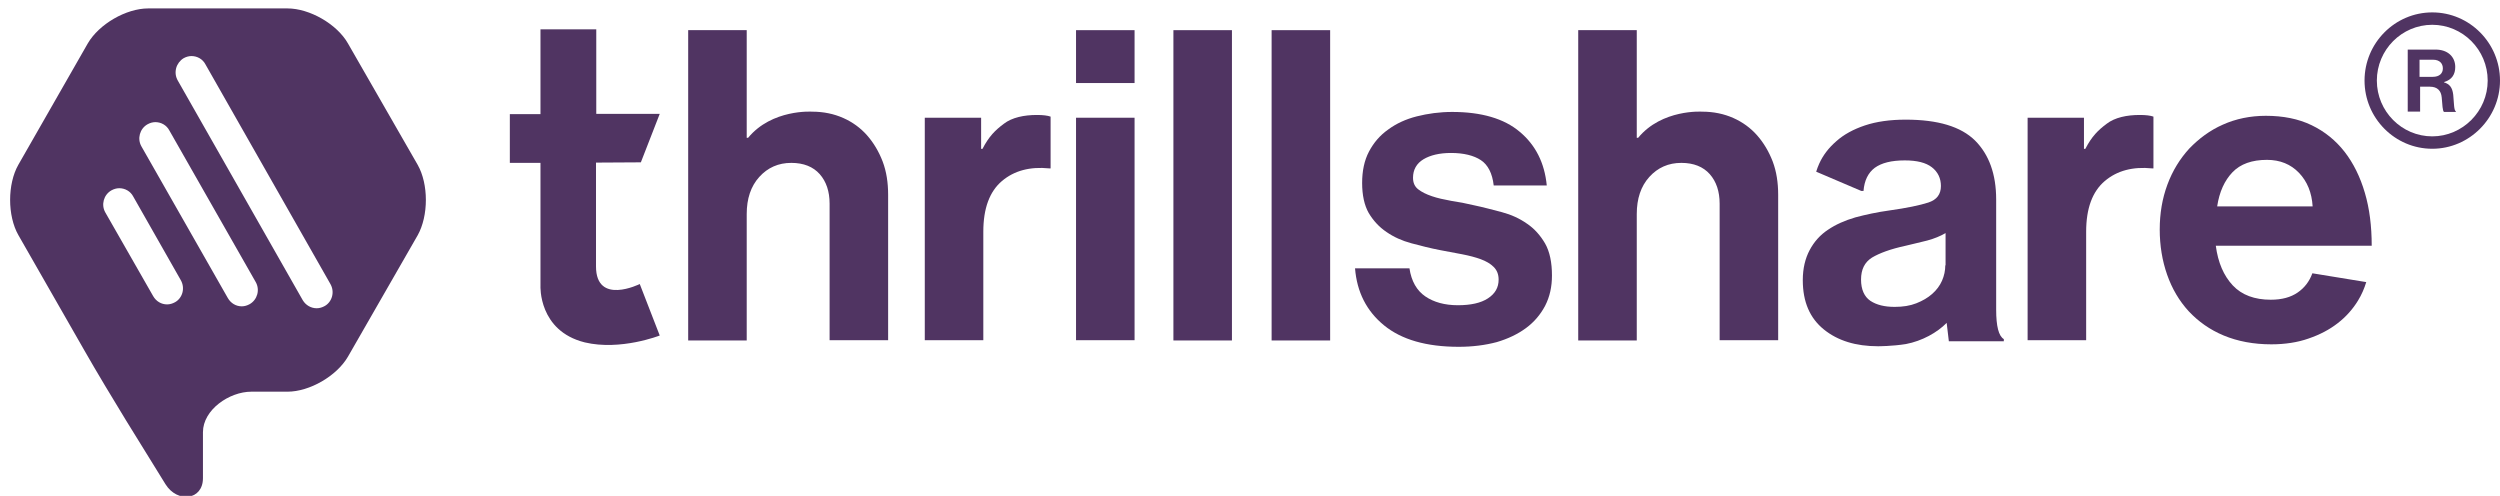
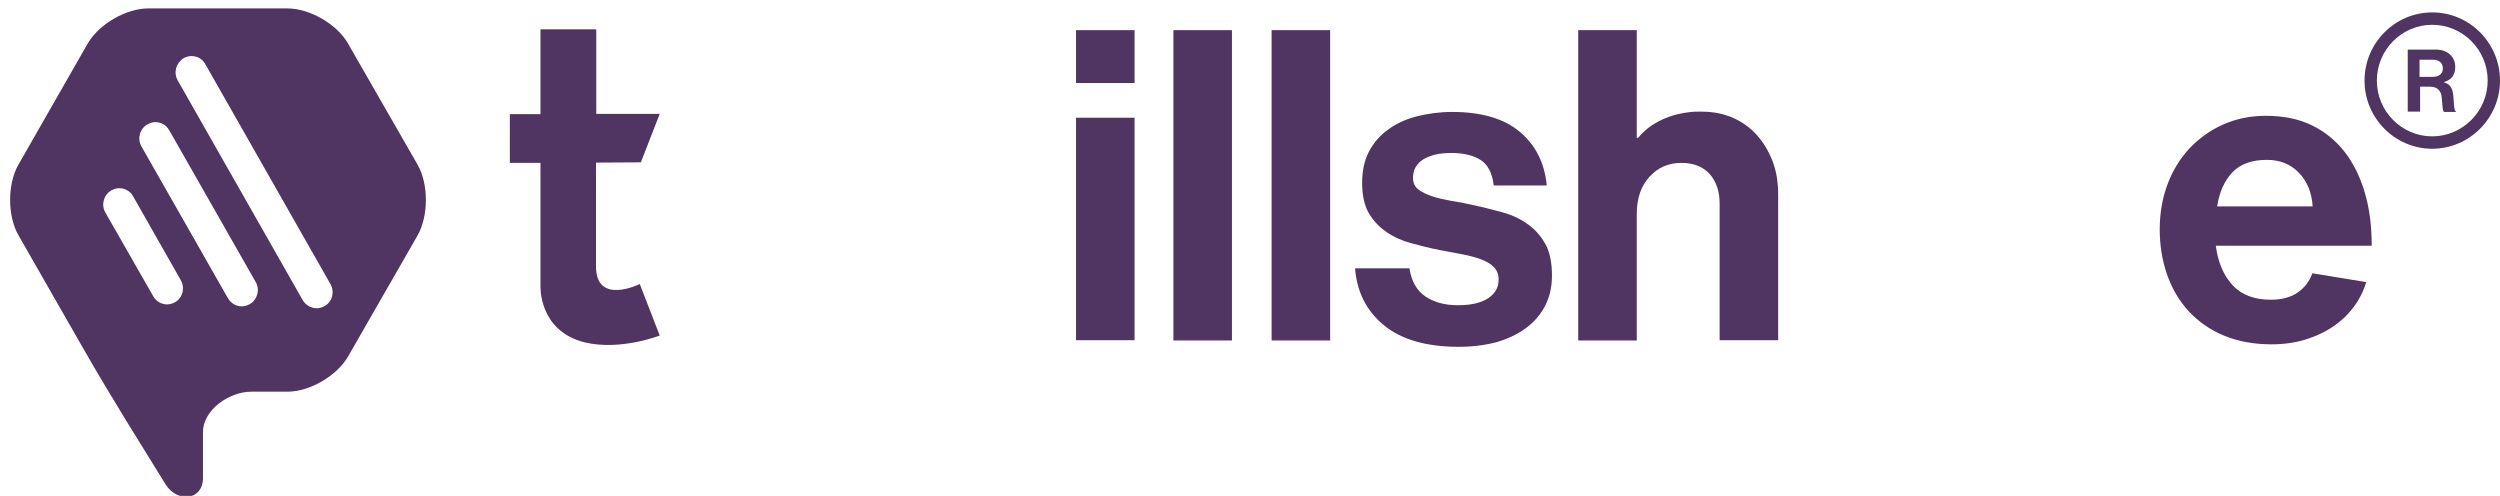
<svg xmlns="http://www.w3.org/2000/svg" width="242" height="48" viewBox="0 0 242 48" fill="none">
  <g id="Group">
    <g id="Group_2">
-       <path id="Vector" d="M78.61 10.809C79.722 10.809 80.728 11.023 81.629 11.422C82.529 11.822 83.297 12.382 83.932 13.101C84.568 13.821 85.071 14.674 85.441 15.633C85.812 16.62 85.971 17.686 85.971 18.858V32.931H80.305V19.711C80.305 18.538 79.987 17.579 79.352 16.859C78.716 16.14 77.79 15.767 76.598 15.767C75.354 15.767 74.321 16.22 73.5 17.126C72.679 18.032 72.282 19.232 72.282 20.724V32.957H66.616V2.92H72.282V13.341H72.415C74.718 10.543 78.61 10.809 78.61 10.809Z" fill="#503462" />
      <path id="Vector_2" d="M164.767 10.809C165.879 10.809 166.885 11.023 167.785 11.422C168.685 11.822 169.453 12.382 170.088 13.101C170.724 13.821 171.227 14.674 171.598 15.633C171.968 16.62 172.127 17.686 172.127 18.858V32.931H166.461V19.711C166.461 18.538 166.143 17.579 165.508 16.859C164.872 16.14 163.946 15.767 162.754 15.767C161.51 15.767 160.477 16.22 159.656 17.126C158.836 18.032 158.439 19.232 158.439 20.724V32.957H152.772V2.92H158.439V13.341H158.571C160.874 10.543 164.767 10.809 164.767 10.809Z" fill="#503462" />
-       <path id="Vector_3" d="M94.973 14.408H95.105C95.741 13.182 96.35 12.595 97.17 11.982C97.965 11.369 99.13 11.129 100.374 11.129C100.957 11.129 101.407 11.183 101.698 11.289V16.3H101.566C99.712 16.113 98.177 16.513 96.985 17.526C95.794 18.539 95.185 20.164 95.185 22.43V32.931H89.519V11.396H94.973V14.408Z" fill="#503462" />
-       <path id="Vector_4" d="M201.728 14.408H201.86C202.496 13.182 203.105 12.595 203.925 11.982C204.72 11.369 205.885 11.129 207.129 11.129C207.712 11.129 208.162 11.183 208.453 11.289V16.3H208.321C206.467 16.113 204.931 16.513 203.74 17.526C202.549 18.539 201.94 20.164 201.94 22.43V32.931H196.273V11.396H201.728V14.408Z" fill="#503462" />
      <path id="Vector_5" d="M104.16 2.92H109.826V8.038H104.16V2.92ZM104.16 11.396H109.826V32.931H104.16V11.396Z" fill="#503462" />
      <path id="Vector_6" d="M113.586 2.92H119.252V32.957H113.586V2.92Z" fill="#503462" />
      <path id="Vector_7" d="M123.092 2.92H128.758V32.957H123.092V2.92Z" fill="#503462" />
      <path id="Vector_8" d="M141.202 33.571C138.077 33.571 135.668 32.878 133.974 31.492C132.279 30.106 131.352 28.267 131.167 25.975H136.436C136.621 27.227 137.151 28.134 137.972 28.693C138.792 29.253 139.851 29.546 141.122 29.546C142.367 29.546 143.346 29.333 144.035 28.88C144.723 28.427 145.067 27.84 145.067 27.067C145.067 26.561 144.909 26.161 144.591 25.841C144.273 25.522 143.85 25.282 143.346 25.095C142.843 24.909 142.234 24.749 141.546 24.615C140.858 24.482 140.169 24.349 139.428 24.216C138.448 24.029 137.521 23.789 136.621 23.549C135.721 23.309 134.9 22.936 134.212 22.457C133.497 21.977 132.941 21.364 132.491 20.618C132.067 19.871 131.855 18.885 131.855 17.712C131.855 16.54 132.067 15.527 132.517 14.674C132.967 13.821 133.576 13.102 134.371 12.542C135.165 11.956 136.092 11.529 137.151 11.263C138.21 10.996 139.348 10.836 140.566 10.836C143.399 10.836 145.597 11.476 147.106 12.755C148.642 14.035 149.516 15.767 149.727 17.952H144.591C144.458 16.78 144.035 15.954 143.346 15.5C142.658 15.047 141.678 14.807 140.46 14.807C139.348 14.807 138.448 15.021 137.786 15.421C137.124 15.82 136.78 16.433 136.78 17.206C136.78 17.686 136.939 18.059 137.283 18.326C137.627 18.592 138.051 18.805 138.607 18.992C139.137 19.178 139.772 19.312 140.487 19.445C141.202 19.552 141.917 19.685 142.685 19.871C143.585 20.058 144.458 20.298 145.385 20.538C146.285 20.777 147.106 21.151 147.821 21.657C148.536 22.137 149.118 22.803 149.569 23.576C150.019 24.376 150.23 25.415 150.23 26.668C150.23 27.76 150.019 28.72 149.569 29.599C149.118 30.452 148.509 31.172 147.715 31.758C146.921 32.344 145.968 32.798 144.882 33.117C143.77 33.411 142.552 33.571 141.202 33.571Z" fill="#503462" />
      <path id="Vector_9" d="M223.837 26.454C223.545 27.254 223.069 27.867 222.407 28.32C221.745 28.773 220.898 29.013 219.812 29.013C218.25 29.013 217.006 28.56 216.132 27.627C215.258 26.694 214.702 25.415 214.49 23.789H229.582C229.582 21.897 229.37 20.191 228.92 18.672C228.47 17.126 227.808 15.794 226.961 14.701C226.087 13.582 225.028 12.729 223.757 12.116C222.486 11.503 221.004 11.21 219.336 11.21C217.826 11.21 216.423 11.503 215.179 12.062C213.908 12.622 212.849 13.422 211.922 14.381C211.022 15.367 210.307 16.513 209.804 17.872C209.301 19.232 209.062 20.671 209.062 22.217C209.062 23.763 209.301 25.229 209.777 26.588C210.254 27.947 210.942 29.12 211.869 30.132C212.796 31.119 213.908 31.918 215.258 32.478C216.608 33.038 218.144 33.331 219.865 33.331C221.189 33.331 222.407 33.144 223.466 32.771C224.552 32.398 225.478 31.918 226.299 31.279C227.093 30.666 227.755 29.919 228.258 29.093C228.603 28.533 228.867 27.92 229.053 27.307L223.837 26.454ZM216.105 16.673C216.873 15.874 217.985 15.474 219.441 15.474C220.712 15.474 221.745 15.9 222.539 16.727C223.334 17.553 223.784 18.645 223.863 19.978H214.623C214.834 18.565 215.338 17.473 216.105 16.673Z" fill="#503462" />
      <path id="Vector_10" d="M52.318 2.841V11.05H49.352V15.767H52.318V27.68C52.318 27.68 52.106 32.025 56.607 33.144C60.076 33.97 63.862 32.478 63.862 32.478L61.929 27.494C61.929 27.494 57.693 29.599 57.693 25.788C57.693 21.817 57.693 15.74 57.693 15.74L62.035 15.714L63.862 11.023H57.719V2.841H52.318Z" fill="#503462" />
-       <path id="Vector_11" d="M193.229 29.972V19.311C193.229 16.86 192.541 14.967 191.19 13.608C189.813 12.249 187.589 11.582 184.465 11.582C182.956 11.582 181.632 11.769 180.52 12.142C179.408 12.515 178.481 13.022 177.766 13.661C177.025 14.301 176.469 15.021 176.098 15.847C175.992 16.087 175.887 16.353 175.807 16.62L180.176 18.485H180.388C180.467 17.473 180.838 16.726 181.473 16.247C182.135 15.767 183.088 15.527 184.386 15.527C185.551 15.527 186.424 15.74 187.007 16.193C187.589 16.646 187.881 17.259 187.881 18.006C187.881 18.805 187.484 19.338 186.663 19.605C185.842 19.871 184.571 20.138 182.85 20.378C181.685 20.538 180.599 20.777 179.593 21.044C178.587 21.337 177.687 21.737 176.946 22.243C176.178 22.75 175.595 23.416 175.172 24.215C174.748 25.015 174.51 25.974 174.51 27.121C174.51 29.226 175.198 30.799 176.549 31.891C177.899 32.984 179.646 33.517 181.791 33.517C181.791 33.517 183.194 33.517 184.492 33.304C186.054 33.011 187.536 32.184 188.437 31.252L188.649 33.037H193.97V32.824C193.467 32.531 193.229 31.572 193.229 29.972ZM188.304 25.681C188.304 26.188 188.198 26.694 187.987 27.174C187.775 27.654 187.457 28.08 187.033 28.453C186.61 28.826 186.107 29.119 185.498 29.359C184.889 29.599 184.2 29.706 183.406 29.706C182.426 29.706 181.659 29.519 181.05 29.119C180.467 28.72 180.149 28.027 180.149 27.067C180.149 26.081 180.494 25.388 181.208 24.935C181.923 24.509 182.982 24.109 184.465 23.789C185.18 23.629 185.868 23.443 186.557 23.283C187.245 23.096 187.828 22.856 188.331 22.563V25.681H188.304Z" fill="#503462" />
      <path id="Vector_12" d="M40.43 15.953L33.679 4.2C32.62 2.334 29.972 0.815 27.827 0.815H14.35C12.206 0.815 9.585 2.334 8.499 4.2L1.774 15.953C0.715 17.819 0.715 20.884 1.774 22.75L8.181 33.944C9.24 35.809 11.067 38.848 12.179 40.66L16.018 46.87C17.157 48.709 19.646 48.442 19.646 46.283V41.833C19.646 39.674 22.188 37.915 24.332 37.915H27.827C29.972 37.915 32.593 36.396 33.679 34.53L40.43 22.776C41.489 20.884 41.489 17.819 40.43 15.953ZM17.66 28.32C17.554 28.72 17.289 29.066 16.945 29.253C16.707 29.386 16.442 29.466 16.177 29.466C15.621 29.466 15.118 29.173 14.827 28.666L10.194 20.564C9.77 19.818 10.035 18.858 10.776 18.432C11.014 18.299 11.279 18.219 11.544 18.219C12.1 18.219 12.629 18.512 12.894 19.018L17.501 27.121C17.713 27.494 17.766 27.92 17.66 28.32ZM24.173 29.439C23.935 29.573 23.67 29.653 23.405 29.653C22.849 29.653 22.346 29.359 22.055 28.853L13.688 14.168C13.265 13.421 13.53 12.462 14.271 12.036C14.509 11.902 14.774 11.822 15.039 11.822C15.595 11.822 16.124 12.116 16.389 12.622L24.756 27.307C25.18 28.053 24.915 29.013 24.173 29.439ZM32.143 28.693C32.037 29.093 31.772 29.439 31.428 29.626C31.19 29.759 30.925 29.839 30.66 29.839C30.104 29.839 29.601 29.546 29.31 29.066L17.21 7.798C16.998 7.425 16.945 7.025 17.051 6.599C17.157 6.199 17.422 5.852 17.766 5.639C18.004 5.506 18.269 5.426 18.534 5.426C19.09 5.426 19.619 5.719 19.884 6.225L31.984 27.494C32.196 27.867 32.249 28.293 32.143 28.693Z" fill="#503462" />
    </g>
    <g id="Group_3">
      <path id="Vector_13" d="M233.068 4.8H235.772C236.915 4.8 237.668 5.474 237.668 6.484C237.668 7.185 237.361 7.718 236.581 7.943V7.971C237.111 8.139 237.389 8.448 237.473 9.178C237.557 10.02 237.529 10.665 237.724 10.777V10.833H236.581C236.442 10.777 236.414 10.104 236.358 9.43C236.302 8.785 235.94 8.392 235.215 8.392H234.267V10.805H233.068V4.8ZM234.239 7.438H235.494C236.135 7.438 236.469 7.101 236.469 6.624C236.469 6.147 236.163 5.782 235.522 5.782H234.211V7.438H234.239Z" fill="#503462" />
    </g>
    <path id="Vector (Stroke)" fill-rule="evenodd" clip-rule="evenodd" d="M230.079 7.8C230.079 10.775 232.488 13.2 235.443 13.2C238.373 13.2 240.808 10.771 240.808 7.8C240.808 4.825 238.398 2.4 235.443 2.4C232.488 2.4 230.079 4.825 230.079 7.8ZM228.887 7.8C228.887 11.437 231.83 14.4 235.443 14.4C239.028 14.4 242 11.437 242 7.8C242 4.163 239.057 1.2 235.443 1.2C231.83 1.2 228.887 4.163 228.887 7.8Z" fill="#503462" />
  </g>
</svg>